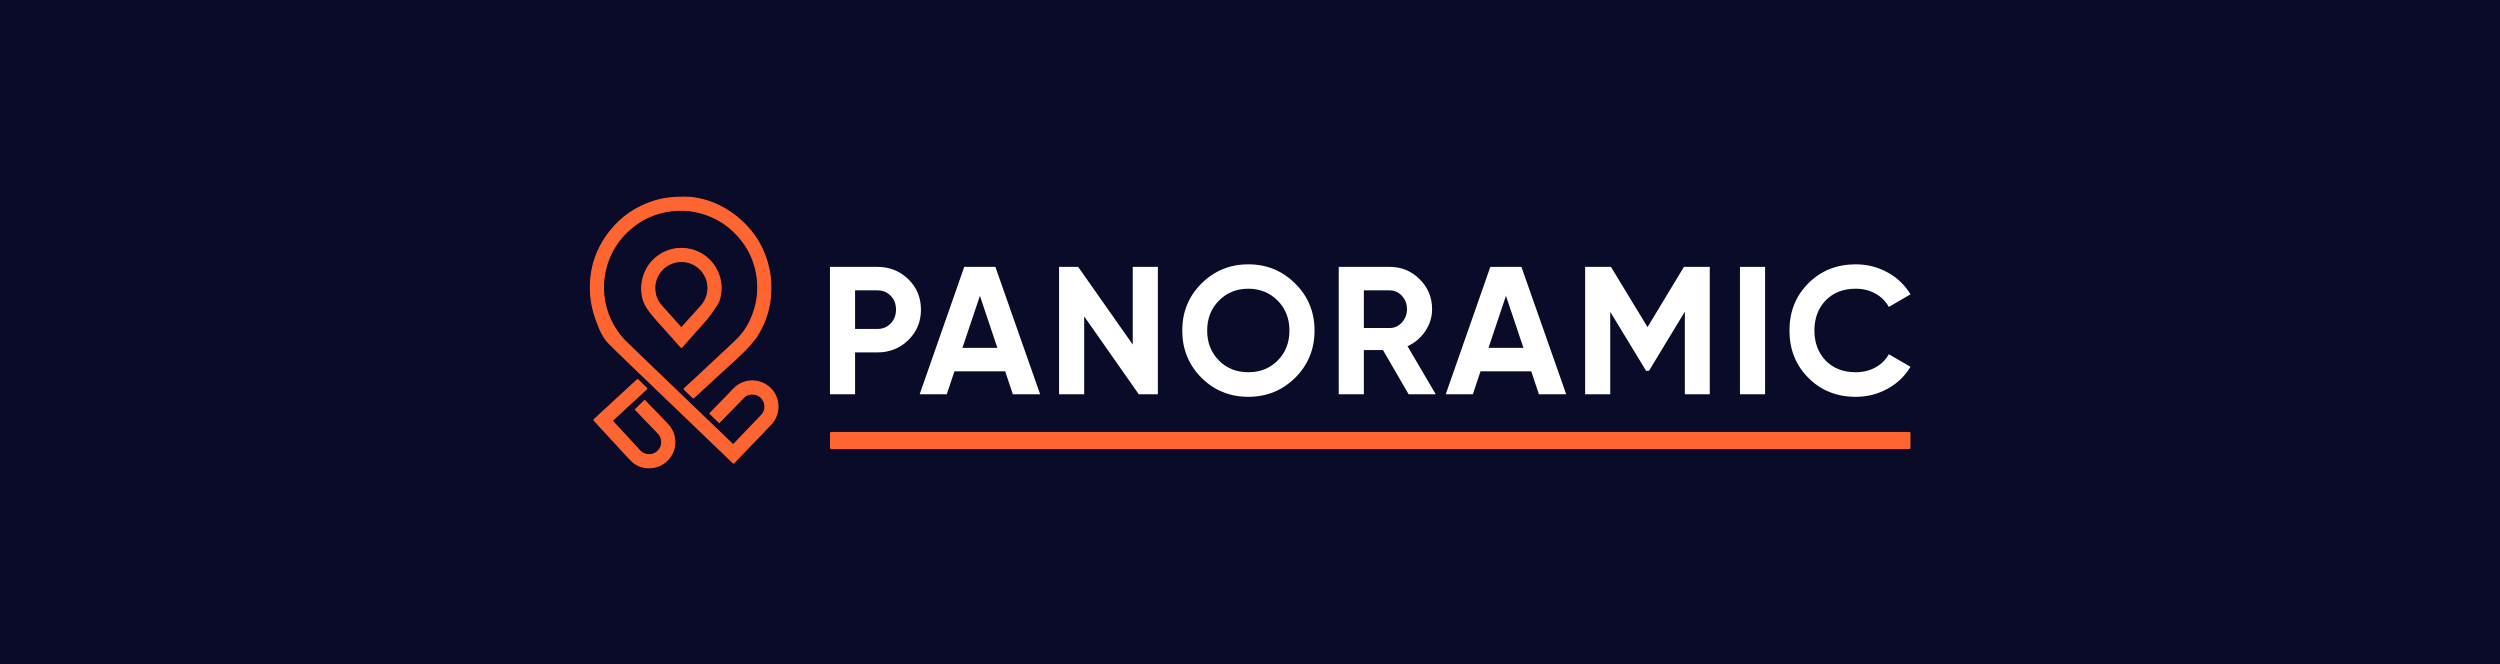
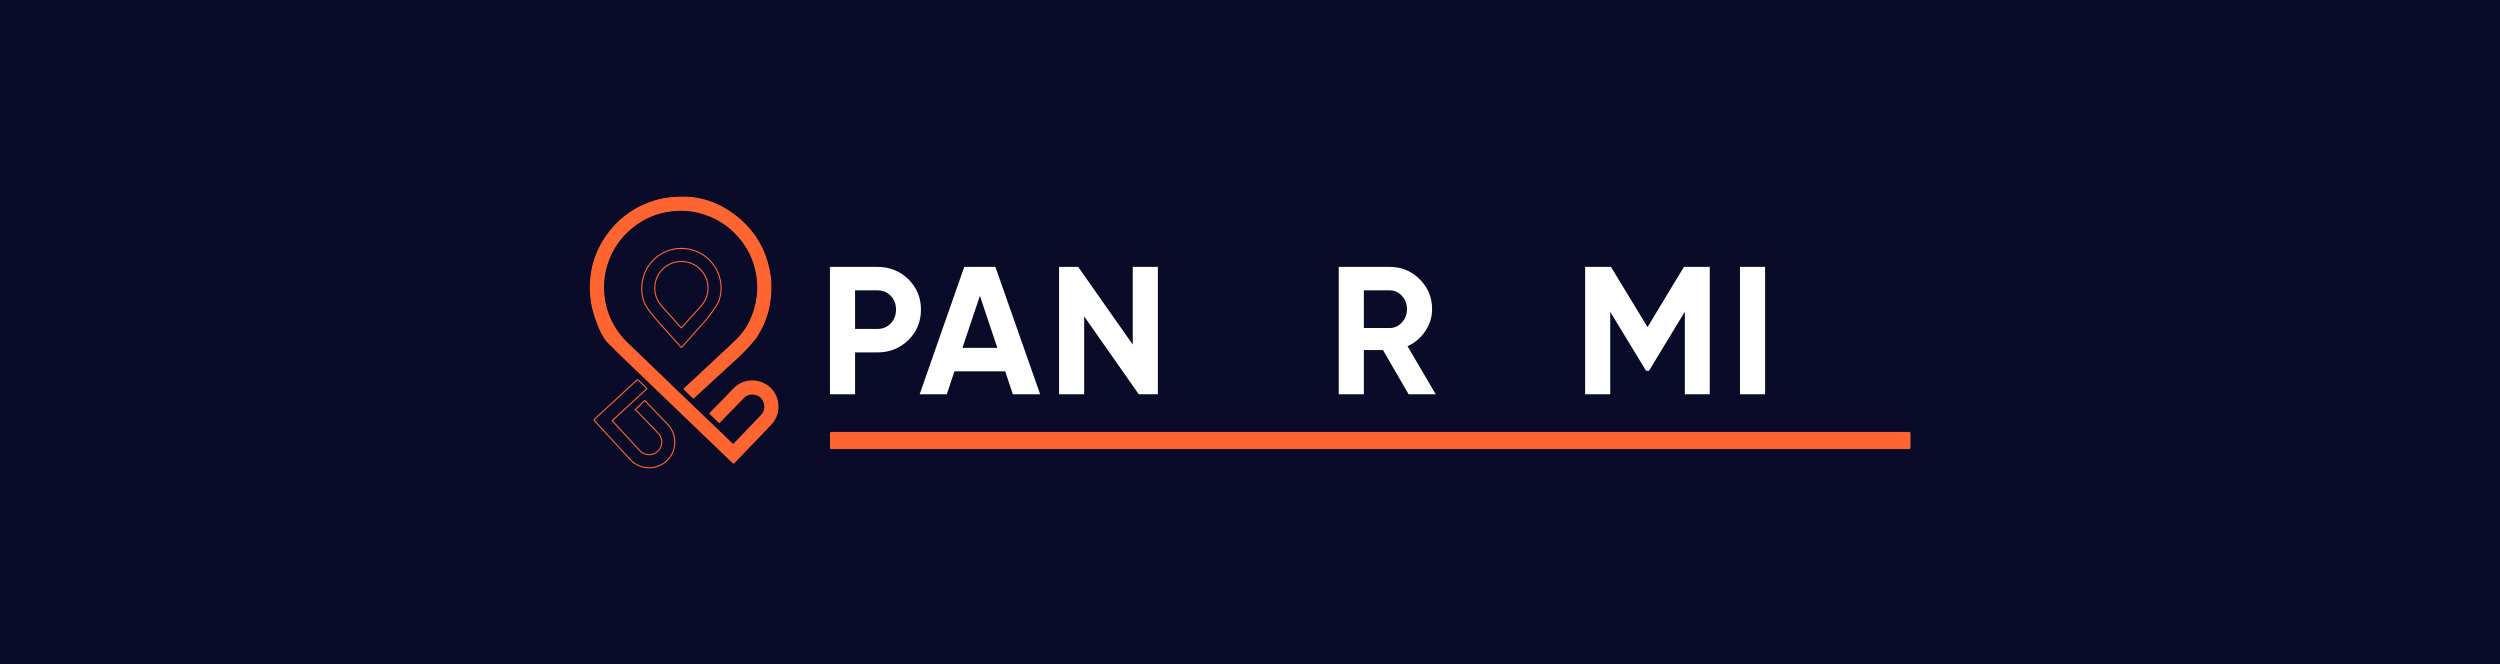
<svg xmlns="http://www.w3.org/2000/svg" width="1920" height="510" viewBox="0 0 1920 510" fill="none">
  <rect width="1920" height="510" fill="#0A0B29" />
-   <path d="M542.829 244.998C545.539 241.702 547.969 238.188 550.276 234.598C551.081 233.345 551.831 232.025 552.295 230.599C553.911 225.627 554.242 220.557 553.242 215.421C550.461 201.132 537.879 190.789 523.449 190.791C522.013 190.761 520.724 190.838 519.441 191.002C518.158 191.166 516.892 191.415 515.641 191.743C500.298 195.76 489.714 211.18 493.612 228.589C494.532 232.701 496.636 236.187 499.129 239.459C502.911 244.424 507.239 248.926 511.373 253.591C515.128 257.827 518.912 262.037 522.678 266.262C523.303 266.963 523.287 266.966 523.898 266.281C528.007 261.675 532.121 257.073 536.23 252.465C538.441 249.986 540.721 247.563 542.829 244.998ZM523.697 251.464C523.4 251.833 523.212 251.824 522.9 251.467C521.661 250.045 520.397 248.644 519.134 247.241C515.471 243.172 511.846 239.069 508.163 235.017C504.622 231.123 502.895 226.484 502.834 221.223C502.895 211.278 509.866 202.859 519.688 201.125C532.973 198.779 544.288 209.402 543.736 222.018C543.508 227.24 541.513 231.681 537.99 235.525C533.654 240.257 529.407 245.071 525.122 249.85C524.643 250.385 524.147 250.906 523.697 251.464Z" fill="#FF6531" />
  <path d="M523.297 267.215C522.961 267.215 522.747 266.975 522.393 266.578C520.959 264.97 519.553 263.397 518.146 261.825C515.78 259.177 513.412 256.53 511.057 253.873C509.977 252.653 508.882 251.445 507.788 250.237C504.743 246.873 501.596 243.397 498.793 239.717C495.734 235.702 494.009 232.299 493.199 228.683C489.463 211.998 499.274 195.594 515.534 191.336C516.813 191.001 518.109 190.747 519.387 190.584C520.759 190.409 522.049 190.345 523.458 190.37H523.463C538.138 190.37 550.84 200.871 553.657 215.341C554.661 220.502 554.337 225.679 552.696 230.73C552.181 232.315 551.322 233.752 550.631 234.828C547.927 239.035 545.551 242.351 543.156 245.267C541.647 247.104 540.026 248.893 538.458 250.623C537.819 251.33 537.179 252.036 536.545 252.748L524.212 266.564C523.843 266.978 523.632 267.215 523.297 267.215ZM522.832 191.208C521.696 191.208 520.623 191.278 519.494 191.422C518.252 191.581 516.992 191.826 515.748 192.152C499.93 196.295 490.387 212.26 494.024 228.498C494.805 231.99 496.484 235.292 499.464 239.205C502.246 242.856 505.382 246.32 508.414 249.67C509.51 250.88 510.607 252.091 511.689 253.313C514.043 255.97 516.41 258.616 518.776 261.262C520.183 262.834 521.589 264.407 522.993 265.982C523.113 266.116 523.221 266.237 523.297 266.314C523.368 266.241 523.466 266.131 523.562 266.024L535.914 252.186C536.549 251.473 537.191 250.764 537.832 250.057C539.393 248.334 541.006 246.552 542.503 244.731C544.878 241.842 547.235 238.55 549.92 234.371C550.583 233.339 551.407 231.962 551.892 230.47C553.489 225.556 553.804 220.521 552.827 215.503C550.088 201.429 537.735 191.215 523.454 191.215H523.449C523.241 191.211 523.035 191.208 522.832 191.208ZM523.304 252.162C522.985 252.162 522.751 251.94 522.582 251.746C521.387 250.377 520.171 249.026 518.955 247.675L518.82 247.526C517.378 245.924 515.942 244.317 514.506 242.709C512.294 240.235 510.083 237.759 507.85 235.303C504.304 231.401 502.473 226.666 502.412 221.229C502.473 211.086 509.708 202.459 519.614 200.71C525.928 199.597 532.286 201.354 537.054 205.535C541.844 209.735 544.433 215.75 544.158 222.038C543.93 227.255 542.014 231.761 538.301 235.812C535.277 239.111 532.247 242.507 529.315 245.793C528.023 247.241 526.732 248.688 525.436 250.133L525.056 250.552C524.705 250.939 524.354 251.325 524.026 251.73C523.867 251.928 523.642 252.155 523.318 252.162H523.304ZM523.338 201.228C522.152 201.228 520.956 201.331 519.761 201.542C510.256 203.22 503.315 211.498 503.256 221.227C503.316 226.444 505.072 230.991 508.475 234.735C510.71 237.193 512.923 239.67 515.136 242.147C516.572 243.753 518.007 245.36 519.448 246.96L519.582 247.11C520.802 248.464 522.022 249.818 523.218 251.192C523.252 251.231 523.28 251.259 523.3 251.278C523.318 251.259 523.341 251.235 523.368 251.201C523.706 250.781 524.069 250.383 524.432 249.984L524.807 249.569C526.102 248.125 527.393 246.678 528.685 245.23C531.618 241.943 534.651 238.545 537.679 235.241C541.251 231.343 543.095 227.012 543.314 222.001C543.577 215.97 541.093 210.2 536.497 206.17C532.825 202.95 528.169 201.228 523.338 201.228Z" fill="#FF6531" />
  <path d="M594.487 301.799C589.505 293.781 579.296 290.43 570.507 293.916C568.578 294.681 566.852 295.727 565.292 297.003L565.275 296.986L565.122 297.143C564.319 297.814 563.558 298.545 562.839 299.333L562.841 299.335L562.724 299.458C562.706 299.477 562.688 299.496 562.67 299.516C562.627 299.564 562.586 299.606 562.547 299.643L557.121 305.34L545.226 317.526L552.364 324.494L562.665 313.941C562.772 313.875 562.899 313.745 563.092 313.545C563.87 312.736 564.648 311.925 565.426 311.114L571.646 304.741C573.655 303.052 576.056 302.347 578.734 302.637C582.615 303.057 585.411 305.143 586.797 308.79C588.205 312.495 587.561 315.986 584.837 318.907C580.892 323.137 576.846 327.272 572.842 331.446C569.717 334.703 566.583 337.952 563.472 341.222C563.135 341.576 562.968 341.519 562.654 341.216C559.614 338.282 556.556 335.366 553.507 332.44C546.477 325.694 539.449 318.946 532.421 312.199C526.636 306.645 520.848 301.094 515.067 295.536C507.393 288.158 499.724 280.774 492.053 273.393C488.889 270.349 485.764 267.266 482.552 264.274C479.401 261.338 476.559 258.143 474.106 254.61C468.331 246.296 464.842 237.117 463.767 227.036C463.076 220.557 463.392 214.127 464.854 207.778C467.951 194.329 474.864 183.218 485.596 174.553C495.913 166.222 507.779 161.925 521.018 161.461C526.144 161.282 531.22 161.798 536.213 163.003C550.122 166.359 561.424 173.748 570.073 185.123C576.52 193.601 580.328 203.185 581.589 213.77C582.17 218.642 582.148 223.517 581.518 228.376C580.655 235.02 578.649 241.313 575.699 247.337C573.018 252.811 569.365 257.559 565.003 261.731C557.902 268.52 550.652 275.152 543.469 281.855C540.636 284.5 537.827 287.171 534.986 289.808C531.904 292.667 528.8 295.503 525.697 298.341C525.4 298.613 525.317 298.776 525.665 299.106C527.838 301.166 529.993 303.246 532.136 305.339C532.449 305.644 532.625 305.617 532.927 305.336C535.061 303.355 537.209 301.389 539.358 299.423C545.925 293.417 552.393 287.302 559.013 281.353C561.21 279.379 563.352 277.346 565.543 275.365C570.695 270.706 575.513 265.735 579.777 260.242C580.179 259.724 580.694 259.276 581.015 258.715C582.738 255.715 584.582 252.792 585.994 249.607C587.737 245.673 589.111 241.615 590.133 237.469C591.082 233.621 591.6 229.669 591.857 225.688C592.263 219.386 591.941 213.139 590.652 206.962C587.497 191.85 580.174 179.097 568.612 168.877C555.519 157.304 540.128 151.607 525.969 151.423C515.858 151.424 509.479 152.312 502.848 154.33C488.873 158.583 477.284 166.418 468.284 177.913C456.91 192.44 452.138 208.995 453.714 227.36C454.241 233.493 455.682 239.448 457.748 245.245C459.172 249.24 460.63 253.221 462.764 256.915C463.956 258.98 465.178 261.029 466.817 262.768C468.983 265.065 471.26 267.257 473.509 269.472C478.916 274.796 484.442 280 489.918 285.256C496.977 292.03 504.035 298.806 511.092 305.584C516.196 310.485 521.296 315.391 526.4 320.292C535.515 329.043 544.631 337.792 553.746 346.542C556.691 349.369 559.632 352.2 562.582 355.021C563.489 355.889 563.325 355.811 564.13 354.973C568.353 350.582 572.566 346.182 576.785 341.787C581.857 336.506 586.953 331.246 592.001 325.942C598.292 319.333 599.283 309.516 594.487 301.799Z" fill="#FF6531" />
-   <path d="M563.37 356.059C563.051 356.059 562.834 355.85 562.409 355.442L562.287 355.325C560.231 353.358 558.179 351.386 556.126 349.415L510.797 305.887C503.74 299.11 496.683 292.334 489.623 285.559C488.002 284.004 486.377 282.452 484.752 280.902C480.95 277.274 477.02 273.522 473.211 269.772L471.95 268.534C470.144 266.762 468.275 264.931 466.507 263.056C464.869 261.318 463.676 259.341 462.396 257.126C460.312 253.519 458.877 249.675 457.349 245.386C455.121 239.138 453.794 233.253 453.292 227.395C451.699 208.844 456.631 192.108 467.949 177.652C476.915 166.202 488.614 158.219 502.723 153.925C509.639 151.821 516.157 151.001 525.968 151C541.061 151.196 556.302 157.432 568.89 168.56C580.424 178.756 587.885 191.646 591.064 206.875C592.311 212.851 592.708 219.013 592.276 225.714C591.993 230.107 591.426 233.986 590.542 237.57C589.503 241.779 588.102 245.886 586.378 249.777C585.27 252.277 583.881 254.645 582.538 256.936C582.15 257.598 581.761 258.259 581.38 258.925C581.156 259.315 580.859 259.644 580.571 259.963C580.413 260.138 580.254 260.314 580.11 260.5C576.147 265.604 571.474 270.569 565.824 275.678C564.798 276.606 563.782 277.546 562.767 278.485C561.614 279.551 560.461 280.618 559.293 281.667C555.286 285.268 551.267 288.992 547.381 292.593C544.806 294.979 542.231 297.365 539.642 299.735C537.493 301.699 535.346 303.664 533.212 305.645C532.912 305.924 532.441 306.226 531.839 305.641C529.563 303.418 527.448 301.38 525.373 299.412C525.217 299.265 525.011 299.033 525.013 298.727C525.016 298.389 525.272 298.155 525.411 298.029L526.03 297.462C528.925 294.814 531.82 292.166 534.697 289.498C536.298 288.012 537.889 286.515 539.479 285.018C540.711 283.859 541.942 282.7 543.18 281.546C545.419 279.456 547.666 277.372 549.912 275.288C554.785 270.769 559.825 266.095 564.709 261.425C569.223 257.108 572.792 252.306 575.317 247.15C578.329 241.001 580.273 234.666 581.097 228.321C581.719 223.526 581.743 218.646 581.168 213.82C579.911 203.271 576.065 193.701 569.735 185.378C561.176 174.122 549.864 166.731 536.112 163.413C531.169 162.219 526.094 161.705 521.031 161.883C507.8 162.345 495.967 166.719 485.859 174.88C475.264 183.436 468.335 194.536 465.264 207.872C463.85 214.011 463.487 220.444 464.185 226.991C465.239 236.866 468.692 246.077 474.451 254.369C476.778 257.719 479.6 260.948 482.839 263.964C485.069 266.042 487.293 268.198 489.443 270.284C490.409 271.219 491.374 272.155 492.344 273.087L498.712 279.215C504.26 284.555 509.807 289.894 515.358 295.231C519.36 299.079 523.365 302.923 527.371 306.767L556.937 335.143C558.943 337.063 560.949 338.983 562.947 340.911C563.004 340.966 563.043 341 563.069 341.02C563.091 341.002 563.122 340.974 563.164 340.93C565.434 338.543 567.718 336.167 570 333.792L572.536 331.153C573.704 329.935 574.875 328.721 576.047 327.507C578.843 324.608 581.734 321.612 584.526 318.619C587.108 315.851 587.756 312.504 586.4 308.939C585.091 305.495 582.424 303.461 578.687 303.056C576.108 302.774 573.833 303.451 571.916 305.063L563.394 313.838C563.201 314.039 563.067 314.175 562.935 314.267L552.37 325.091L544.627 317.532L556.818 305.043L562.24 299.351C562.288 299.304 562.321 299.27 562.357 299.231L562.525 299.047C563.263 298.241 564.045 297.491 564.85 296.818L565.27 296.385L565.321 296.435C566.88 295.208 568.569 294.228 570.349 293.522C579.267 289.988 589.794 293.45 594.844 301.576C599.712 309.409 598.667 319.548 592.306 326.232C588.939 329.769 585.552 333.286 582.165 336.802C580.471 338.56 578.779 340.318 577.088 342.079L571.9 347.486C569.412 350.081 566.924 352.675 564.433 355.266L564.185 355.531C563.896 355.843 563.705 356.05 563.392 356.059C563.385 356.059 563.377 356.059 563.37 356.059ZM525.962 151.845C516.246 151.846 509.798 152.656 502.969 154.733C489.029 158.976 477.471 166.862 468.614 178.173C457.432 192.456 452.56 208.991 454.133 227.323C454.63 233.108 455.941 238.923 458.144 245.102C459.658 249.351 461.079 253.157 463.127 256.703C464.381 258.873 465.546 260.804 467.123 262.477C468.878 264.339 470.741 266.165 472.541 267.931L473.804 269.17C477.608 272.916 481.536 276.665 485.335 280.29C486.961 281.842 488.587 283.394 490.209 284.95C497.268 291.725 504.326 298.501 511.383 305.279L556.711 348.805C558.764 350.777 560.815 352.748 562.872 354.715L562.994 354.833C563.131 354.963 563.27 355.098 563.361 355.172C563.418 355.116 563.494 355.033 563.564 354.957L563.824 354.68C566.315 352.089 568.802 349.496 571.29 346.902L576.479 341.494C578.17 339.733 579.863 337.975 581.556 336.217C584.942 332.701 588.328 329.185 591.694 325.65C597.888 319.143 598.865 309.647 594.126 302.021C589.289 294.237 579.202 290.92 570.661 294.308C568.847 295.027 567.13 296.043 565.557 297.328L565.345 297.502C564.669 298.074 564.03 298.679 563.423 299.321L563.428 299.326L563.027 299.749C562.928 299.857 562.881 299.908 562.834 299.951L557.426 305.63L545.821 317.517L552.355 323.896L562.441 313.582C562.509 313.54 562.655 313.387 562.786 313.252L565.119 310.821L571.342 304.445C573.471 302.652 575.962 301.911 578.778 302.217C582.852 302.657 585.76 304.879 587.19 308.639C588.667 312.525 587.96 316.175 585.143 319.194C582.347 322.194 579.453 325.192 576.655 328.093C575.484 329.307 574.313 330.521 573.145 331.738L570.61 334.377C568.327 336.752 566.046 339.126 563.776 341.513C563.613 341.683 563.387 341.88 563.085 341.887H563.069C562.767 341.887 562.545 341.697 562.359 341.518C560.363 339.591 558.358 337.672 556.353 335.753L526.786 307.376C522.78 303.532 518.775 299.688 514.772 295.839C509.222 290.503 503.674 285.164 498.126 279.824L491.758 273.696C490.788 272.763 489.822 271.827 488.856 270.89C486.708 268.808 484.487 266.655 482.263 264.583C478.981 261.525 476.119 258.25 473.757 254.851C467.916 246.442 464.414 237.098 463.346 227.08C462.637 220.44 463.006 213.913 464.441 207.682C467.555 194.158 474.583 182.901 485.328 174.224C495.581 165.944 507.583 161.508 521.001 161.038C526.14 160.856 531.293 161.381 536.31 162.591C550.256 165.957 561.728 173.452 570.408 184.867C576.829 193.312 580.732 203.019 582.006 213.719C582.59 218.616 582.567 223.565 581.935 228.43C581.099 234.866 579.128 241.29 576.076 247.522C573.508 252.767 569.879 257.65 565.293 262.036C560.404 266.71 555.363 271.386 550.487 275.908C548.24 277.991 545.995 280.073 543.756 282.163C542.52 283.316 541.289 284.474 540.058 285.633C538.466 287.131 536.874 288.63 535.271 290.116C532.394 292.786 529.497 295.436 526.6 298.086L525.981 298.652C525.941 298.688 525.913 298.716 525.893 298.737C525.908 298.754 525.927 298.774 525.954 298.798C528.033 300.771 530.151 302.811 532.429 305.036C532.478 305.083 532.511 305.109 532.531 305.124C532.541 305.109 532.579 305.08 532.638 305.026C534.773 303.044 536.921 301.077 539.071 299.111C541.66 296.743 544.233 294.359 546.807 291.974C550.695 288.37 554.717 284.644 558.729 281.038C559.894 279.992 561.044 278.928 562.193 277.865C563.211 276.923 564.229 275.982 565.258 275.051C570.87 269.976 575.51 265.046 579.443 259.982C579.599 259.779 579.772 259.588 579.944 259.397C580.214 259.098 580.468 258.816 580.647 258.504C581.031 257.837 581.42 257.173 581.809 256.509C583.141 254.239 584.517 251.891 585.606 249.435C587.31 245.589 588.695 241.529 589.722 237.367C590.593 233.833 591.154 230.003 591.433 225.66C591.86 219.036 591.469 212.948 590.237 207.048C587.095 192.001 579.725 179.266 568.331 169.194C555.894 158.2 540.847 152.038 525.962 151.845Z" fill="#FF6531" />
-   <path d="M512.165 325.214C512.139 325.188 512.115 325.163 512.093 325.138L509.401 322.364L495.122 307.58L487.946 314.511L503.834 330.961L503.837 330.958C504.411 331.577 504.983 332.198 505.558 332.817C507.047 334.418 507.922 336.288 508.179 338.461C508.669 342.603 506.37 346.63 502.488 348.394C498.793 350.074 494.144 349.141 491.45 346.192C489.638 344.209 487.815 342.235 485.993 340.26C480.835 334.667 475.678 329.073 470.507 323.49C470.207 323.166 470.227 323.001 470.541 322.717C472.288 321.132 474.016 319.527 475.75 317.929C482.672 311.549 489.591 305.166 496.523 298.797C496.84 298.506 496.822 298.363 496.531 298.084C494.37 296.012 492.216 293.931 490.077 291.835C489.746 291.51 489.554 291.539 489.227 291.841C485.823 294.987 482.398 298.11 478.992 301.253C471.501 308.166 464.022 315.091 456.524 321.996C456.096 322.391 456.051 322.621 456.463 323.062C459.402 326.21 462.316 329.382 465.237 332.547C468.964 336.587 472.686 340.631 476.417 344.667C479.202 347.678 481.918 350.759 484.81 353.664C488.561 357.431 493.22 359.175 498.513 359.264C499.585 359.268 500.643 359.165 501.699 358.998C512.588 357.278 520.649 346.448 517.617 334.488C516.702 330.876 514.777 327.835 512.165 325.214Z" fill="#FF6531" />
+   <path d="M563.37 356.059C563.051 356.059 562.834 355.85 562.409 355.442C560.231 353.358 558.179 351.386 556.126 349.415L510.797 305.887C503.74 299.11 496.683 292.334 489.623 285.559C488.002 284.004 486.377 282.452 484.752 280.902C480.95 277.274 477.02 273.522 473.211 269.772L471.95 268.534C470.144 266.762 468.275 264.931 466.507 263.056C464.869 261.318 463.676 259.341 462.396 257.126C460.312 253.519 458.877 249.675 457.349 245.386C455.121 239.138 453.794 233.253 453.292 227.395C451.699 208.844 456.631 192.108 467.949 177.652C476.915 166.202 488.614 158.219 502.723 153.925C509.639 151.821 516.157 151.001 525.968 151C541.061 151.196 556.302 157.432 568.89 168.56C580.424 178.756 587.885 191.646 591.064 206.875C592.311 212.851 592.708 219.013 592.276 225.714C591.993 230.107 591.426 233.986 590.542 237.57C589.503 241.779 588.102 245.886 586.378 249.777C585.27 252.277 583.881 254.645 582.538 256.936C582.15 257.598 581.761 258.259 581.38 258.925C581.156 259.315 580.859 259.644 580.571 259.963C580.413 260.138 580.254 260.314 580.11 260.5C576.147 265.604 571.474 270.569 565.824 275.678C564.798 276.606 563.782 277.546 562.767 278.485C561.614 279.551 560.461 280.618 559.293 281.667C555.286 285.268 551.267 288.992 547.381 292.593C544.806 294.979 542.231 297.365 539.642 299.735C537.493 301.699 535.346 303.664 533.212 305.645C532.912 305.924 532.441 306.226 531.839 305.641C529.563 303.418 527.448 301.38 525.373 299.412C525.217 299.265 525.011 299.033 525.013 298.727C525.016 298.389 525.272 298.155 525.411 298.029L526.03 297.462C528.925 294.814 531.82 292.166 534.697 289.498C536.298 288.012 537.889 286.515 539.479 285.018C540.711 283.859 541.942 282.7 543.18 281.546C545.419 279.456 547.666 277.372 549.912 275.288C554.785 270.769 559.825 266.095 564.709 261.425C569.223 257.108 572.792 252.306 575.317 247.15C578.329 241.001 580.273 234.666 581.097 228.321C581.719 223.526 581.743 218.646 581.168 213.82C579.911 203.271 576.065 193.701 569.735 185.378C561.176 174.122 549.864 166.731 536.112 163.413C531.169 162.219 526.094 161.705 521.031 161.883C507.8 162.345 495.967 166.719 485.859 174.88C475.264 183.436 468.335 194.536 465.264 207.872C463.85 214.011 463.487 220.444 464.185 226.991C465.239 236.866 468.692 246.077 474.451 254.369C476.778 257.719 479.6 260.948 482.839 263.964C485.069 266.042 487.293 268.198 489.443 270.284C490.409 271.219 491.374 272.155 492.344 273.087L498.712 279.215C504.26 284.555 509.807 289.894 515.358 295.231C519.36 299.079 523.365 302.923 527.371 306.767L556.937 335.143C558.943 337.063 560.949 338.983 562.947 340.911C563.004 340.966 563.043 341 563.069 341.02C563.091 341.002 563.122 340.974 563.164 340.93C565.434 338.543 567.718 336.167 570 333.792L572.536 331.153C573.704 329.935 574.875 328.721 576.047 327.507C578.843 324.608 581.734 321.612 584.526 318.619C587.108 315.851 587.756 312.504 586.4 308.939C585.091 305.495 582.424 303.461 578.687 303.056C576.108 302.774 573.833 303.451 571.916 305.063L563.394 313.838C563.201 314.039 563.067 314.175 562.935 314.267L552.37 325.091L544.627 317.532L556.818 305.043L562.24 299.351C562.288 299.304 562.321 299.27 562.357 299.231L562.525 299.047C563.263 298.241 564.045 297.491 564.85 296.818L565.27 296.385L565.321 296.435C566.88 295.208 568.569 294.228 570.349 293.522C579.267 289.988 589.794 293.45 594.844 301.576C599.712 309.409 598.667 319.548 592.306 326.232C588.939 329.769 585.552 333.286 582.165 336.802C580.471 338.56 578.779 340.318 577.088 342.079L571.9 347.486C569.412 350.081 566.924 352.675 564.433 355.266L564.185 355.531C563.896 355.843 563.705 356.05 563.392 356.059C563.385 356.059 563.377 356.059 563.37 356.059ZM525.962 151.845C516.246 151.846 509.798 152.656 502.969 154.733C489.029 158.976 477.471 166.862 468.614 178.173C457.432 192.456 452.56 208.991 454.133 227.323C454.63 233.108 455.941 238.923 458.144 245.102C459.658 249.351 461.079 253.157 463.127 256.703C464.381 258.873 465.546 260.804 467.123 262.477C468.878 264.339 470.741 266.165 472.541 267.931L473.804 269.17C477.608 272.916 481.536 276.665 485.335 280.29C486.961 281.842 488.587 283.394 490.209 284.95C497.268 291.725 504.326 298.501 511.383 305.279L556.711 348.805C558.764 350.777 560.815 352.748 562.872 354.715L562.994 354.833C563.131 354.963 563.27 355.098 563.361 355.172C563.418 355.116 563.494 355.033 563.564 354.957L563.824 354.68C566.315 352.089 568.802 349.496 571.29 346.902L576.479 341.494C578.17 339.733 579.863 337.975 581.556 336.217C584.942 332.701 588.328 329.185 591.694 325.65C597.888 319.143 598.865 309.647 594.126 302.021C589.289 294.237 579.202 290.92 570.661 294.308C568.847 295.027 567.13 296.043 565.557 297.328L565.345 297.502C564.669 298.074 564.03 298.679 563.423 299.321L563.428 299.326L563.027 299.749C562.928 299.857 562.881 299.908 562.834 299.951L557.426 305.63L545.821 317.517L552.355 323.896L562.441 313.582C562.509 313.54 562.655 313.387 562.786 313.252L565.119 310.821L571.342 304.445C573.471 302.652 575.962 301.911 578.778 302.217C582.852 302.657 585.76 304.879 587.19 308.639C588.667 312.525 587.96 316.175 585.143 319.194C582.347 322.194 579.453 325.192 576.655 328.093C575.484 329.307 574.313 330.521 573.145 331.738L570.61 334.377C568.327 336.752 566.046 339.126 563.776 341.513C563.613 341.683 563.387 341.88 563.085 341.887H563.069C562.767 341.887 562.545 341.697 562.359 341.518C560.363 339.591 558.358 337.672 556.353 335.753L526.786 307.376C522.78 303.532 518.775 299.688 514.772 295.839C509.222 290.503 503.674 285.164 498.126 279.824L491.758 273.696C490.788 272.763 489.822 271.827 488.856 270.89C486.708 268.808 484.487 266.655 482.263 264.583C478.981 261.525 476.119 258.25 473.757 254.851C467.916 246.442 464.414 237.098 463.346 227.08C462.637 220.44 463.006 213.913 464.441 207.682C467.555 194.158 474.583 182.901 485.328 174.224C495.581 165.944 507.583 161.508 521.001 161.038C526.14 160.856 531.293 161.381 536.31 162.591C550.256 165.957 561.728 173.452 570.408 184.867C576.829 193.312 580.732 203.019 582.006 213.719C582.59 218.616 582.567 223.565 581.935 228.43C581.099 234.866 579.128 241.29 576.076 247.522C573.508 252.767 569.879 257.65 565.293 262.036C560.404 266.71 555.363 271.386 550.487 275.908C548.24 277.991 545.995 280.073 543.756 282.163C542.52 283.316 541.289 284.474 540.058 285.633C538.466 287.131 536.874 288.63 535.271 290.116C532.394 292.786 529.497 295.436 526.6 298.086L525.981 298.652C525.941 298.688 525.913 298.716 525.893 298.737C525.908 298.754 525.927 298.774 525.954 298.798C528.033 300.771 530.151 302.811 532.429 305.036C532.478 305.083 532.511 305.109 532.531 305.124C532.541 305.109 532.579 305.08 532.638 305.026C534.773 303.044 536.921 301.077 539.071 299.111C541.66 296.743 544.233 294.359 546.807 291.974C550.695 288.37 554.717 284.644 558.729 281.038C559.894 279.992 561.044 278.928 562.193 277.865C563.211 276.923 564.229 275.982 565.258 275.051C570.87 269.976 575.51 265.046 579.443 259.982C579.599 259.779 579.772 259.588 579.944 259.397C580.214 259.098 580.468 258.816 580.647 258.504C581.031 257.837 581.42 257.173 581.809 256.509C583.141 254.239 584.517 251.891 585.606 249.435C587.31 245.589 588.695 241.529 589.722 237.367C590.593 233.833 591.154 230.003 591.433 225.66C591.86 219.036 591.469 212.948 590.237 207.048C587.095 192.001 579.725 179.266 568.331 169.194C555.894 158.2 540.847 152.038 525.962 151.845Z" fill="#FF6531" />
  <path d="M498.564 359.687H498.512C492.909 359.593 488.2 357.666 484.512 353.961C482.427 351.867 480.402 349.648 478.444 347.501C477.667 346.65 476.89 345.799 476.108 344.953C473.654 342.3 471.204 339.642 468.755 336.985L462.992 330.735C460.718 328.268 458.445 325.802 456.156 323.35C455.963 323.144 455.743 322.863 455.756 322.512C455.77 322.163 456.008 321.899 456.24 321.686C460.815 317.471 465.385 313.25 469.954 309.027L478.706 300.943C480.298 299.474 481.893 298.01 483.489 296.546C485.309 294.876 487.128 293.207 488.941 291.53C489.284 291.215 489.757 290.927 490.373 291.533C492.511 293.628 494.664 295.708 496.824 297.779C497.002 297.949 497.181 298.161 497.178 298.445C497.175 298.734 496.989 298.942 496.809 299.108C490.742 304.683 484.684 310.269 478.626 315.853L474.755 319.422C473.449 320.629 472.143 321.835 470.825 323.029C470.786 323.065 470.759 323.092 470.741 323.112C470.757 323.134 470.782 323.163 470.818 323.203C475.514 328.273 480.199 333.354 484.884 338.433L487.009 340.737C488.596 342.458 490.183 344.179 491.762 345.908C494.343 348.732 498.783 349.616 502.314 348.01C506.044 346.314 508.232 342.497 507.761 338.51C507.513 336.423 506.692 334.655 505.25 333.105L503.531 331.254L487.35 314.499L495.133 306.983L512.465 324.916C515.319 327.78 517.139 330.877 518.027 334.384C519.467 340.064 518.526 345.822 515.378 350.596C512.26 355.327 507.298 358.541 501.766 359.416C500.611 359.598 499.564 359.687 498.564 359.687ZM456.599 322.55C456.604 322.55 456.627 322.618 456.773 322.774C459.063 325.227 461.338 327.694 463.613 330.162L469.376 336.412C471.825 339.069 474.274 341.726 476.728 344.379C477.512 345.227 478.29 346.079 479.068 346.932C481.019 349.072 483.038 351.284 485.111 353.366C488.638 356.909 493.15 358.751 498.521 358.842C499.449 358.858 500.505 358.76 501.634 358.581C506.932 357.744 511.685 354.664 514.672 350.132C517.689 345.557 518.589 340.039 517.209 334.592C516.358 331.235 514.61 328.266 511.866 325.512L509.099 322.659L495.112 308.177L488.544 314.521L503.84 330.359L503.847 330.352L505.868 332.529C507.415 334.193 508.334 336.172 508.599 338.411C509.115 342.764 506.729 346.931 502.664 348.778C498.808 350.532 493.96 349.564 491.138 346.477C489.56 344.75 487.974 343.03 486.388 341.311L484.263 339.007C479.578 333.926 474.894 328.847 470.198 323.777C470.04 323.606 469.86 323.372 469.873 323.075C469.885 322.781 470.074 322.571 470.257 322.403C471.574 321.211 472.878 320.006 474.182 318.802L478.054 315.232C484.112 309.647 490.171 304.061 496.238 298.486C496.258 298.467 496.275 298.451 496.288 298.437C496.275 298.423 496.259 298.407 496.239 298.388C494.077 296.316 491.922 294.234 489.782 292.137C489.713 292.069 489.672 292.04 489.652 292.029C489.647 292.041 489.6 292.072 489.515 292.151C487.701 293.828 485.88 295.498 484.06 297.168C482.465 298.632 480.87 300.095 479.279 301.563L470.527 309.647C465.957 313.87 461.388 318.093 456.811 322.308C456.632 322.472 456.604 322.539 456.599 322.55Z" fill="#FF6531" />
  <path d="M637.412 204.967H673.886C683.202 204.967 691.121 208.135 697.645 214.469C704.073 220.806 707.288 228.584 707.288 237.808C707.288 247.031 704.073 254.812 697.645 261.146C691.121 267.483 683.202 270.649 673.886 270.649H656.698V302.792H637.412V204.967ZM656.698 252.622H673.886C677.985 252.622 681.385 251.201 684.089 248.36C686.789 245.518 688.141 242.001 688.141 237.808C688.141 233.523 686.789 229.981 684.089 227.187C681.385 224.392 677.985 222.994 673.886 222.994H656.698V252.622Z" fill="white" />
  <path d="M798.824 302.792H777.86L771.991 285.184H733L727.131 302.792H706.309L740.547 204.967H764.445L798.824 302.792ZM752.565 227.187L739.149 267.155H765.982L752.565 227.187Z" fill="white" />
  <path d="M869.957 264.64V204.967H889.242V302.792H874.567L832.643 242.979V302.792H813.357V204.967H828.031L869.957 264.64Z" fill="white" />
-   <path d="M994.752 290.074C984.876 299.857 972.858 304.749 958.696 304.749C944.533 304.749 932.515 299.857 922.641 290.074C912.858 280.106 907.967 268.042 907.967 253.879C907.967 239.625 912.858 227.606 922.641 217.823C932.515 207.949 944.533 203.01 958.696 203.01C972.858 203.01 984.876 207.949 994.752 217.823C1004.63 227.606 1009.57 239.625 1009.57 253.879C1009.57 268.133 1004.63 280.201 994.752 290.074ZM936.197 276.938C942.158 282.902 949.659 285.882 958.696 285.882C967.732 285.882 975.233 282.902 981.197 276.938C987.253 270.884 990.281 263.196 990.281 253.879C990.281 244.564 987.253 236.878 981.197 230.821C975.14 224.765 967.64 221.737 958.696 221.737C949.752 221.737 942.251 224.765 936.197 230.821C930.14 236.878 927.113 244.564 927.113 253.879C927.113 263.196 930.14 270.884 936.197 276.938Z" fill="white" />
  <path d="M1102.64 302.792H1081.82L1062.11 268.832H1047.44V302.792H1028.15V204.967H1067.28C1076.32 204.967 1084.01 208.135 1090.34 214.469C1096.68 220.806 1099.85 228.444 1099.85 237.388C1099.85 243.446 1098.12 249.058 1094.67 254.229C1091.23 259.399 1086.66 263.291 1080.98 265.898L1102.64 302.792ZM1067.28 222.994H1047.44V251.923H1067.28C1070.92 251.923 1074.04 250.503 1076.65 247.66C1079.25 244.819 1080.56 241.395 1080.56 237.388C1080.56 233.384 1079.25 229.981 1076.65 227.187C1074.04 224.392 1070.92 222.994 1067.28 222.994Z" fill="white" />
-   <path d="M1202.84 302.792H1181.88L1176.01 285.184H1137.02L1131.15 302.792H1110.33L1144.57 204.967H1168.46L1202.84 302.792ZM1156.58 227.187L1143.17 267.155H1170L1156.58 227.187Z" fill="white" />
  <path d="M1293.26 204.967H1313.1V302.792H1293.96V239.345L1266.43 284.764H1264.19L1236.66 239.485V302.792H1217.38V204.967H1237.22L1265.31 251.223L1293.26 204.967Z" fill="white" />
  <path d="M1336.3 302.792V204.967H1355.59V302.792H1336.3Z" fill="white" />
-   <path d="M1425.18 304.749C1410.55 304.749 1398.39 299.857 1388.71 290.074C1379.11 280.386 1374.31 268.322 1374.31 253.879C1374.31 239.345 1379.11 227.281 1388.71 217.683C1398.39 207.9 1410.55 203.01 1425.18 203.01C1434.03 203.01 1442.21 205.085 1449.71 209.229C1457.21 213.376 1463.05 218.99 1467.25 226.069L1450.62 235.712C1448.19 231.333 1444.75 227.909 1440.27 225.44C1435.8 222.972 1430.77 221.737 1425.18 221.737C1415.68 221.737 1407.99 224.719 1402.12 230.681C1396.34 236.738 1393.46 244.471 1393.46 253.879C1393.46 263.196 1396.34 270.884 1402.12 276.938C1407.99 282.902 1415.68 285.882 1425.18 285.882C1430.77 285.882 1435.82 284.649 1440.34 282.178C1444.86 279.711 1448.29 276.333 1450.62 272.047L1467.25 281.69C1463.05 288.771 1457.21 294.385 1449.71 298.53C1442.21 302.677 1434.03 304.749 1425.18 304.749Z" fill="white" />
  <rect width="829.841" height="13.172" rx="1" transform="matrix(1 0 0 -1 637.409 344.896)" fill="#FF6531" />
</svg>